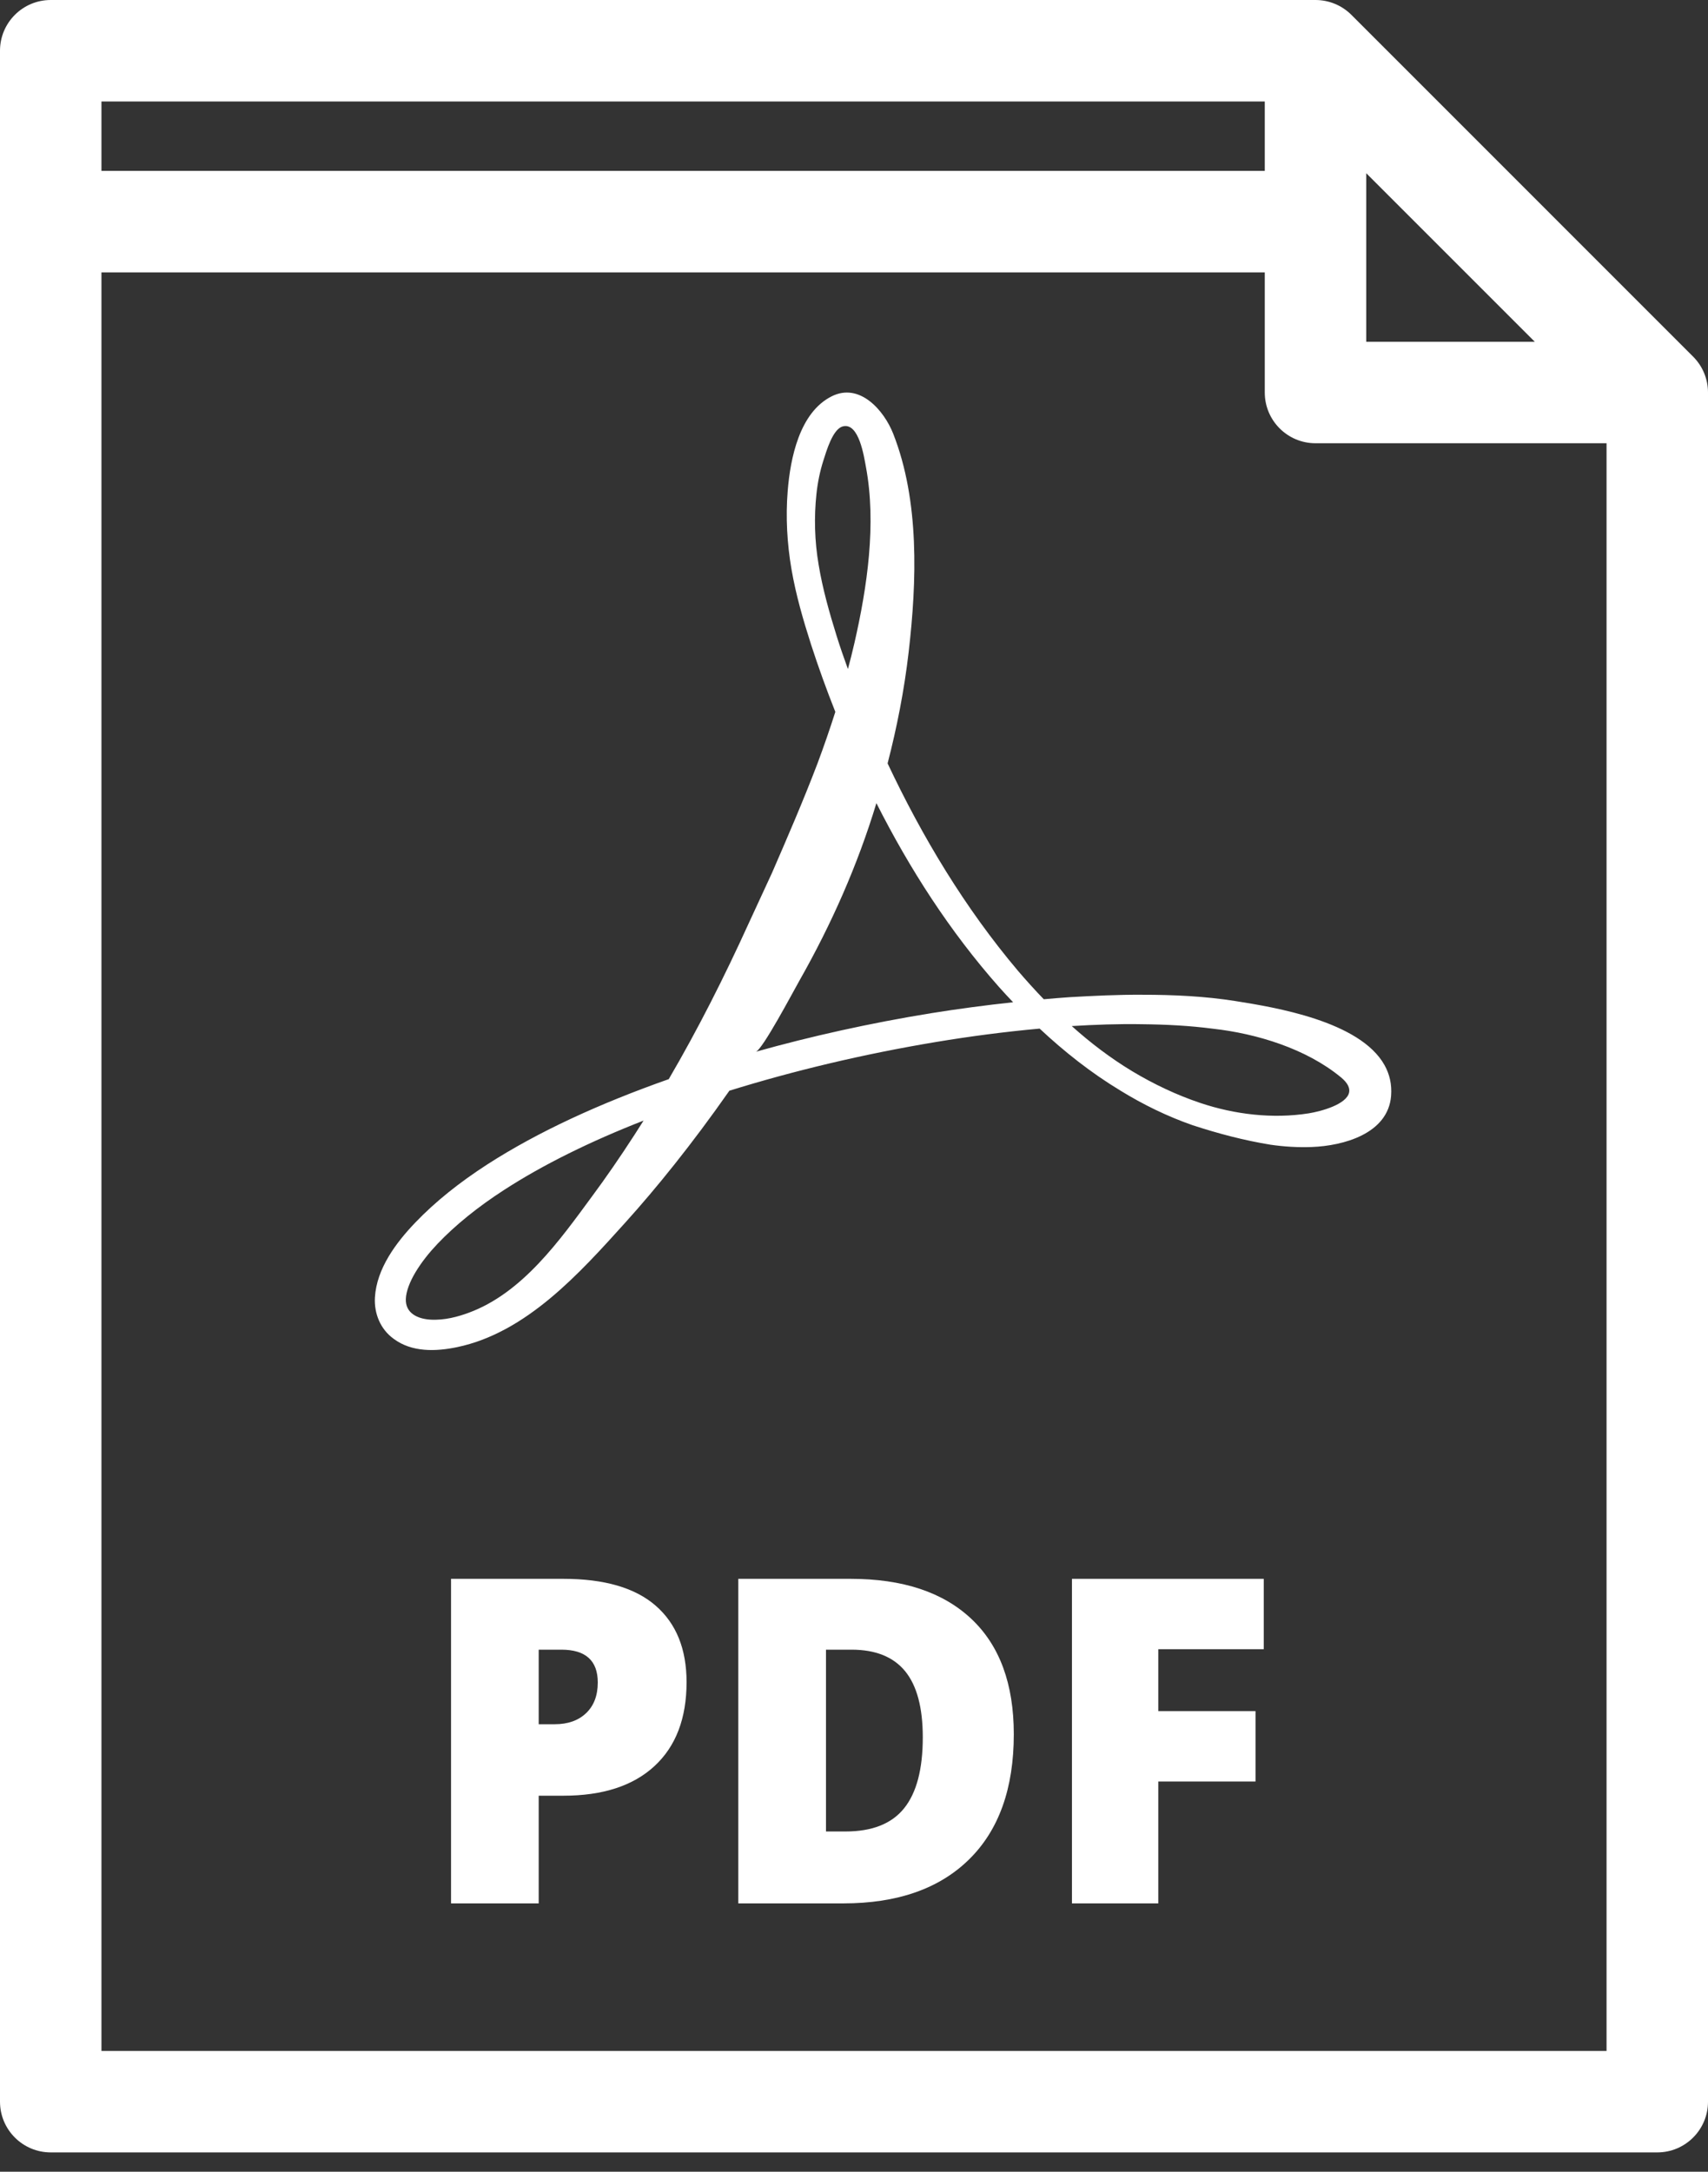
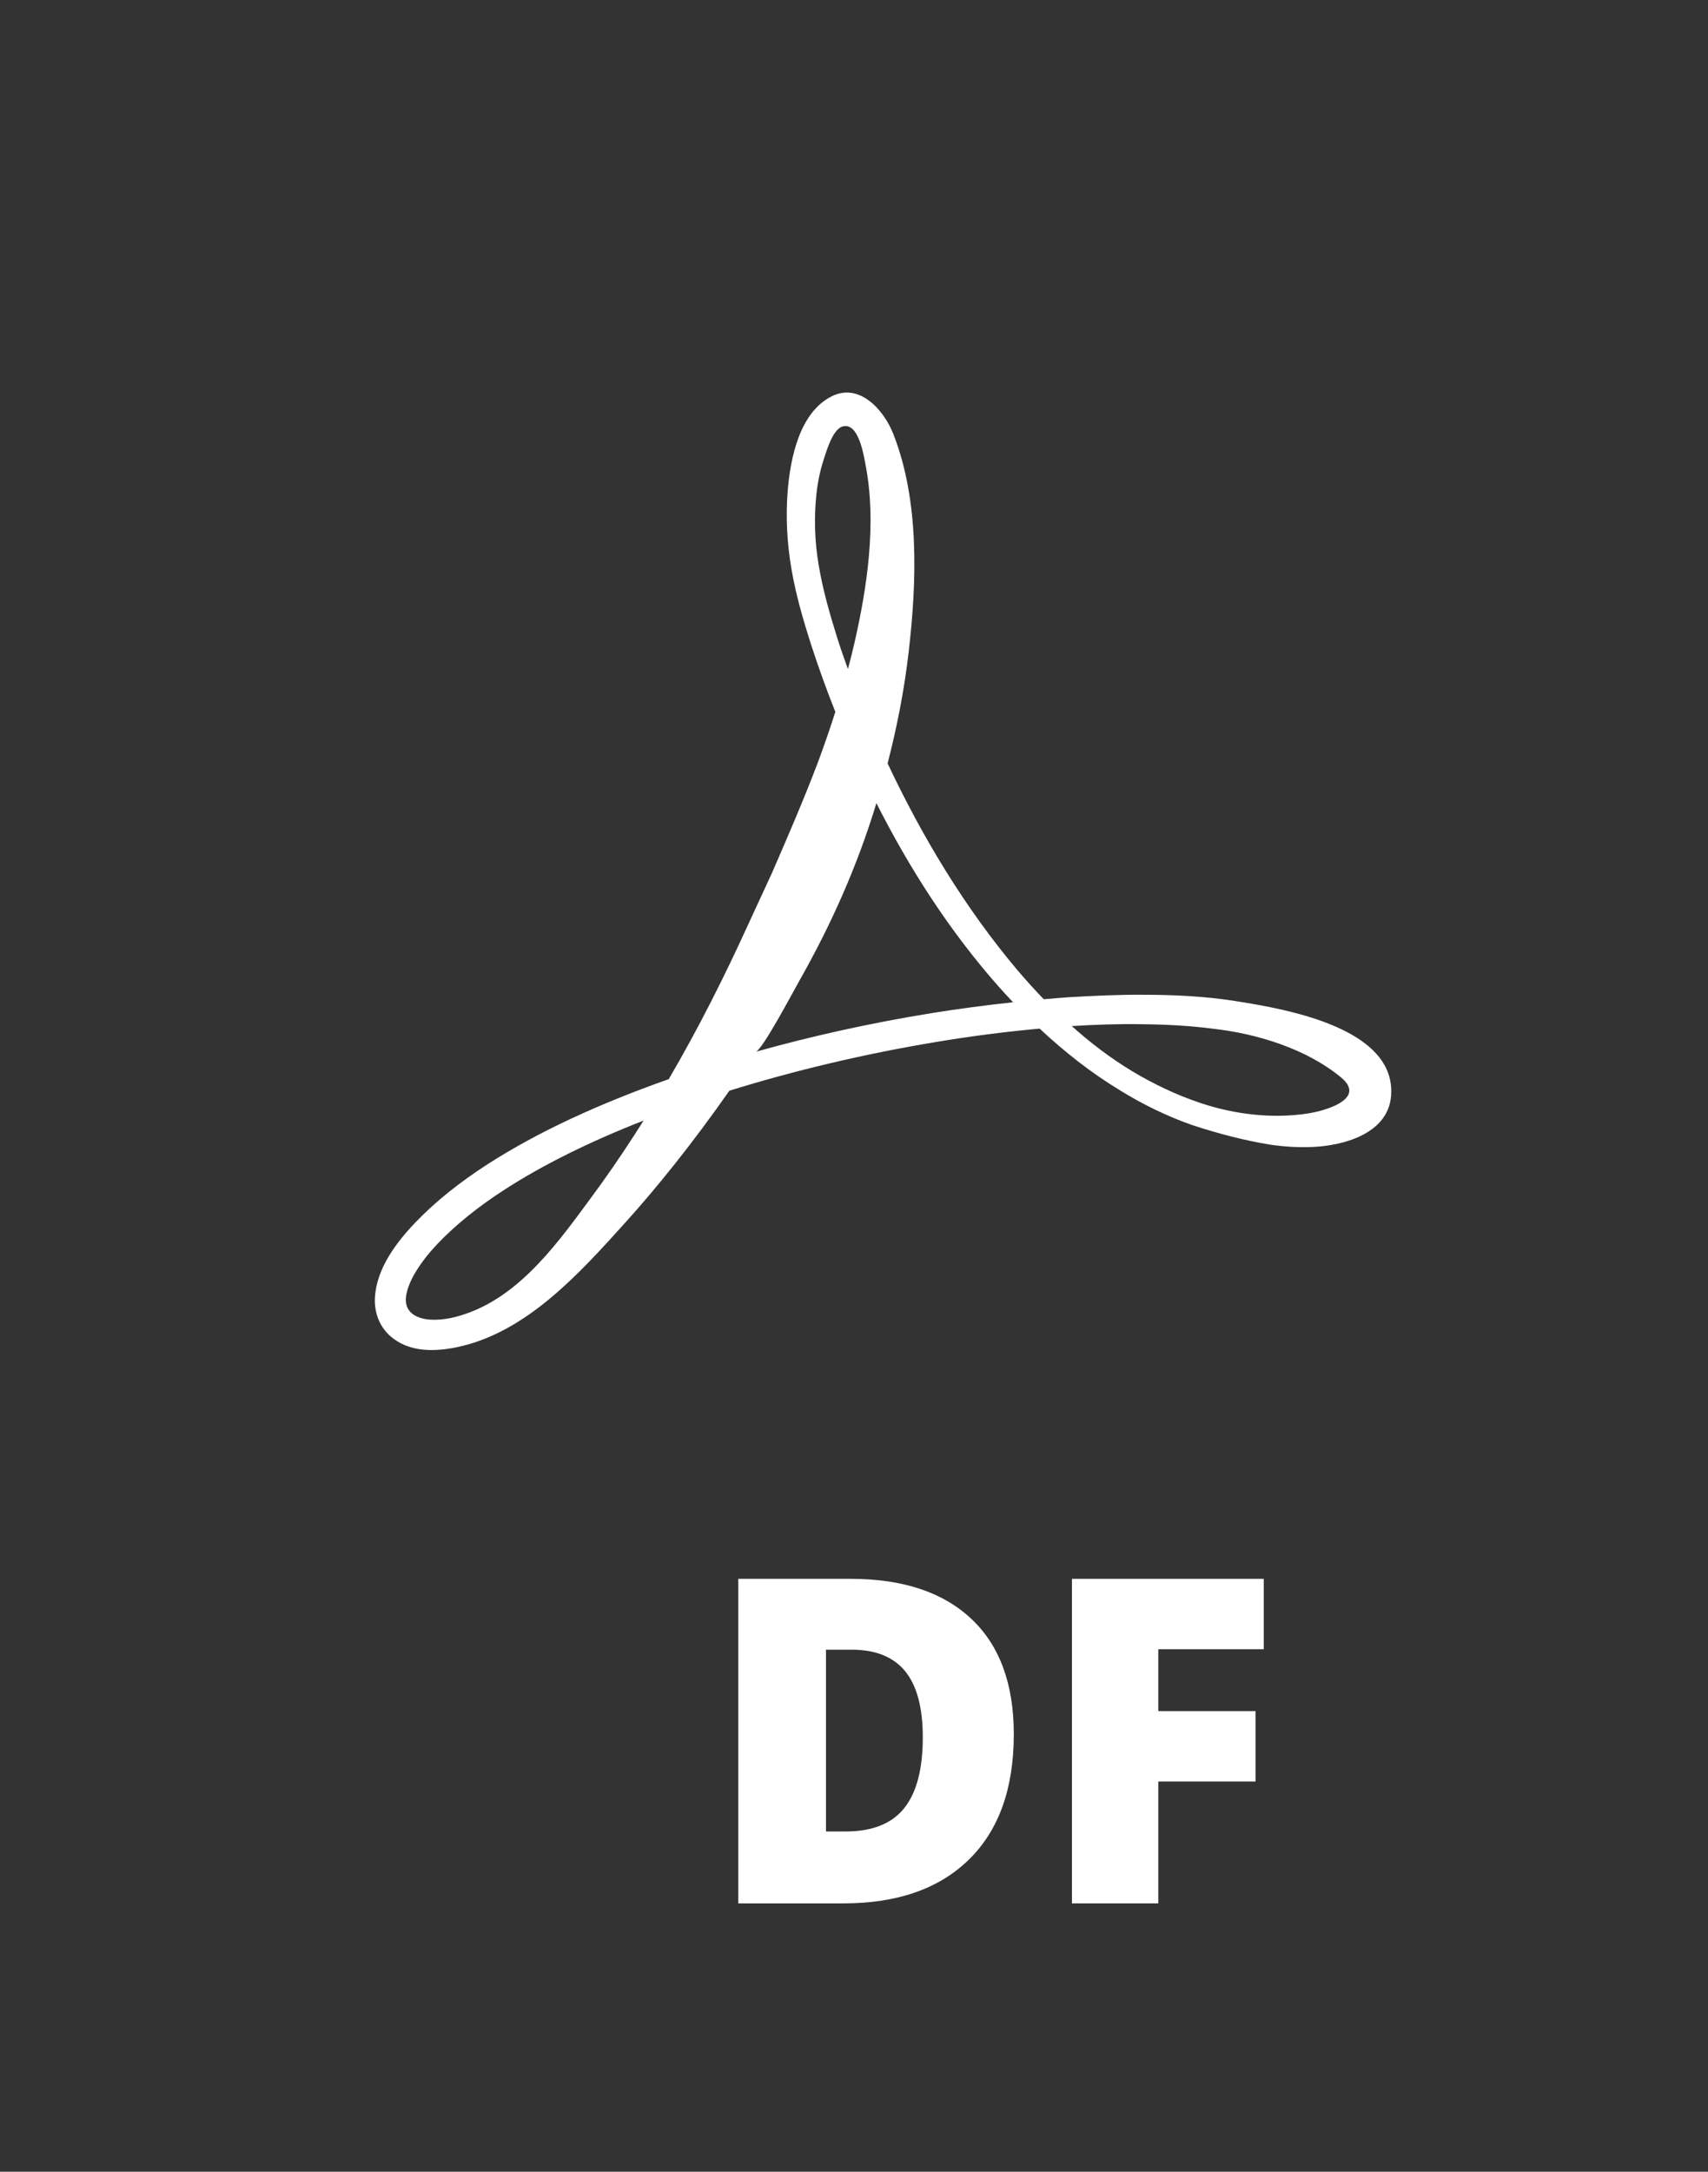
<svg xmlns="http://www.w3.org/2000/svg" width="70" height="89" viewBox="0 0 70 89" fill="none">
  <rect x="0" y="0" width="70" height="89" fill="#333333" stroke="none" />
-   <path d="M69.391 14.616L55.385 0.609C54.995 0.219 54.466 0 53.914 0H2.079C0.931 0 0 0.931 0 2.079V86.13C0 87.278 0.931 88.209 2.079 88.209H67.921C69.069 88.209 70 87.278 70 86.13V16.086C70 15.534 69.781 15.006 69.391 14.616ZM55.993 7.099L62.901 14.007H55.993V7.099ZM4.158 4.158H51.835V7.003H4.158V4.158ZM65.842 84.051H4.158V11.162H51.835V16.086C51.835 17.234 52.766 18.165 53.914 18.165H65.842V84.051Z" fill="white" />
  <path d="M46.813 40.767C45.811 40.76 44.823 40.81 43.849 40.865C43.489 40.889 43.134 40.92 42.778 40.951C42.414 40.574 42.062 40.184 41.721 39.786C39.553 37.22 37.803 34.31 36.377 31.285C36.755 29.824 37.058 28.299 37.241 26.715C37.575 23.825 37.69 20.53 36.607 17.775C36.233 16.823 35.236 15.665 34.085 16.242C32.763 16.905 32.391 18.784 32.283 20.116C32.196 21.192 32.257 22.271 32.438 23.33C32.622 24.395 32.918 25.407 33.241 26.418C33.542 27.344 33.873 28.264 34.235 29.174C34.006 29.891 33.762 30.596 33.506 31.282C32.91 32.846 32.264 34.333 31.644 35.762C31.317 36.471 30.997 37.165 30.683 37.843C29.692 40.021 28.616 42.159 27.408 44.225C24.591 45.219 22.063 46.371 19.963 47.725C18.837 48.453 17.842 49.243 17.013 50.11C16.231 50.928 15.436 51.99 15.366 53.166C15.327 53.83 15.59 54.474 16.134 54.867C16.881 55.426 17.872 55.389 18.739 55.207C21.581 54.611 23.763 52.168 25.621 50.11C26.901 48.692 28.358 46.891 29.882 44.714C29.885 44.709 29.889 44.703 29.892 44.699C32.506 43.888 35.35 43.204 38.369 42.701C39.748 42.472 41.164 42.285 42.608 42.154C43.624 43.105 44.721 43.971 45.918 44.694C46.85 45.268 47.842 45.752 48.88 46.114C49.929 46.456 50.985 46.736 52.076 46.913C52.626 46.992 53.189 47.028 53.765 47.006C55.048 46.958 56.891 46.466 57.012 44.908C57.049 44.431 56.946 44.013 56.74 43.646C55.73 41.846 52.241 41.281 50.64 41.026C49.377 40.826 48.089 40.766 46.813 40.767ZM26.005 46.505C25.403 47.436 24.823 48.274 24.277 49.011C22.939 50.832 21.41 52.994 19.198 53.803C18.777 53.957 18.224 54.115 17.641 54.081C17.121 54.05 16.609 53.821 16.633 53.231C16.644 52.922 16.795 52.528 17.027 52.141C17.281 51.717 17.595 51.328 17.935 50.97C18.664 50.204 19.585 49.462 20.645 48.775C22.271 47.72 24.212 46.77 26.376 45.923C26.252 46.12 26.127 46.316 26.005 46.505ZM33.551 23.146C33.384 22.172 33.359 21.184 33.462 20.234C33.513 19.759 33.609 19.296 33.749 18.861C33.868 18.493 34.124 17.593 34.533 17.477C35.206 17.286 35.413 18.733 35.49 19.142C35.924 21.469 35.541 24.058 35.02 26.341C34.938 26.704 34.845 27.062 34.751 27.418C34.589 26.974 34.435 26.529 34.294 26.081C33.989 25.104 33.71 24.115 33.551 23.146ZM38.176 41.52C35.645 41.931 33.237 42.468 30.974 43.103C31.247 43.026 32.492 40.666 32.77 40.176C34.078 37.871 35.149 35.452 35.918 32.914C37.277 35.601 38.925 38.171 40.951 40.458C41.137 40.666 41.327 40.871 41.52 41.074C40.385 41.196 39.268 41.345 38.176 41.52ZM55.293 44.762C55.2 45.262 54.132 45.548 53.633 45.627C52.159 45.859 50.6 45.673 49.19 45.2C48.222 44.875 47.288 44.432 46.401 43.9C45.52 43.368 44.695 42.741 43.924 42.05C44.875 41.993 45.837 41.956 46.804 41.974C47.771 41.984 48.745 42.032 49.708 42.158C51.513 42.359 53.536 42.979 54.956 44.15C55.236 44.381 55.325 44.585 55.293 44.762Z" fill="white" />
  <path d="M34.862 64.703H30.258V78.004H34.562C36.775 78.004 38.493 77.404 39.715 76.203C40.938 75.002 41.549 73.291 41.549 71.072C41.549 69.01 40.968 67.432 39.806 66.341C38.645 65.249 36.997 64.703 34.862 64.703ZM37.054 74.106C36.545 74.74 35.744 75.057 34.653 75.057H33.852V67.606H34.898C35.881 67.606 36.613 67.9 37.095 68.488C37.577 69.077 37.819 69.98 37.819 71.199C37.819 72.503 37.564 73.472 37.054 74.106Z" fill="white" />
-   <path d="M26.873 65.804C26.03 65.07 24.768 64.703 23.088 64.703H18.485V78.004H22.078V73.591H23.088C24.702 73.591 25.946 73.187 26.823 72.377C27.7 71.567 28.138 70.419 28.138 68.934C28.137 67.581 27.716 66.538 26.873 65.804ZM24.021 70.207C23.703 70.511 23.273 70.662 22.734 70.662H22.078V67.606H23.007C24.001 67.606 24.499 68.055 24.499 68.952C24.498 69.486 24.339 69.904 24.021 70.207Z" fill="white" />
  <path d="M43.932 78.004H47.471V73.009H51.456V70.125H47.471V67.587H51.793V64.703H43.932V78.004Z" fill="white" />
</svg>